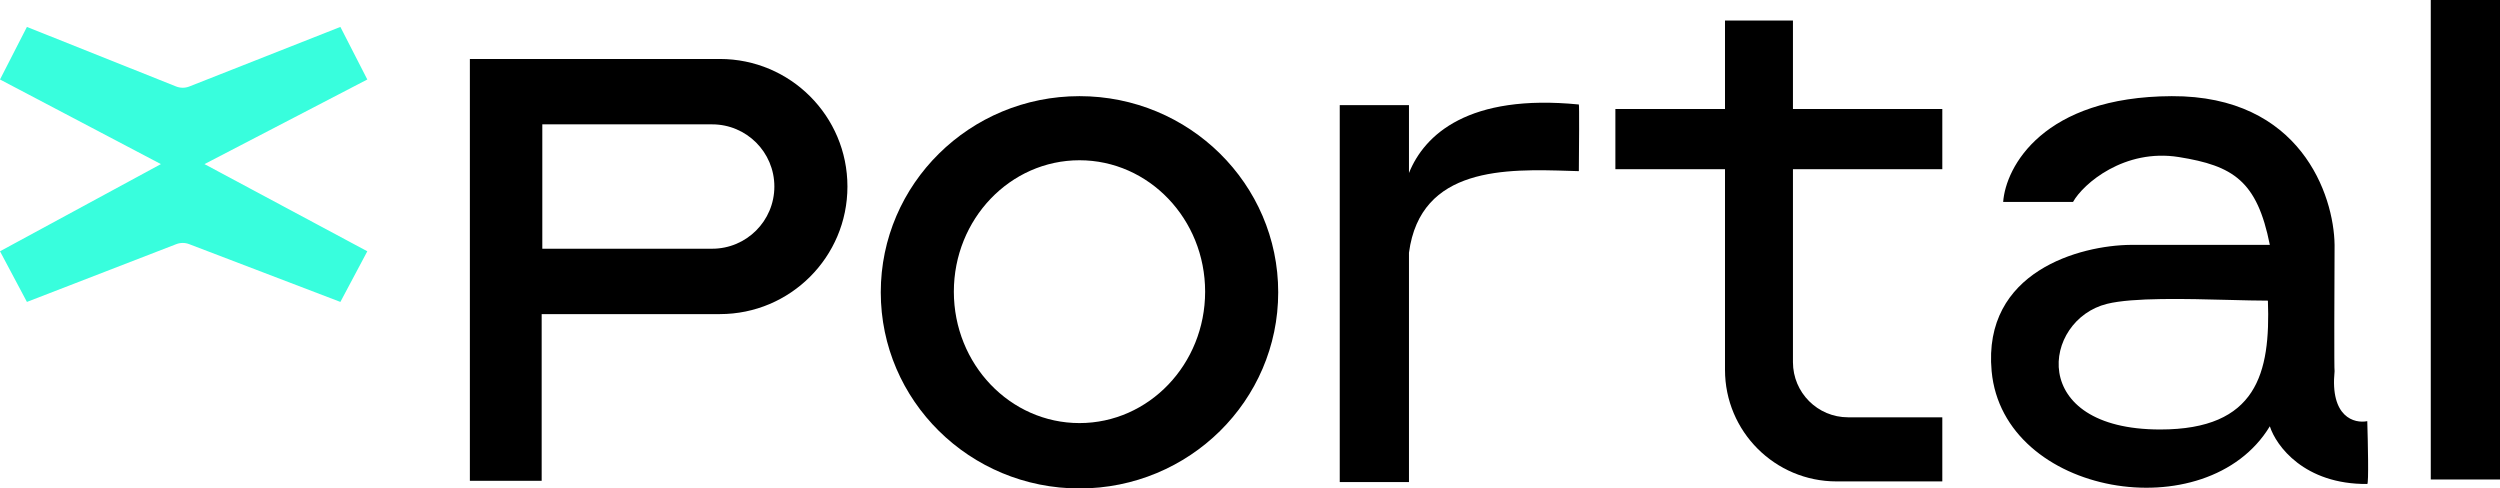
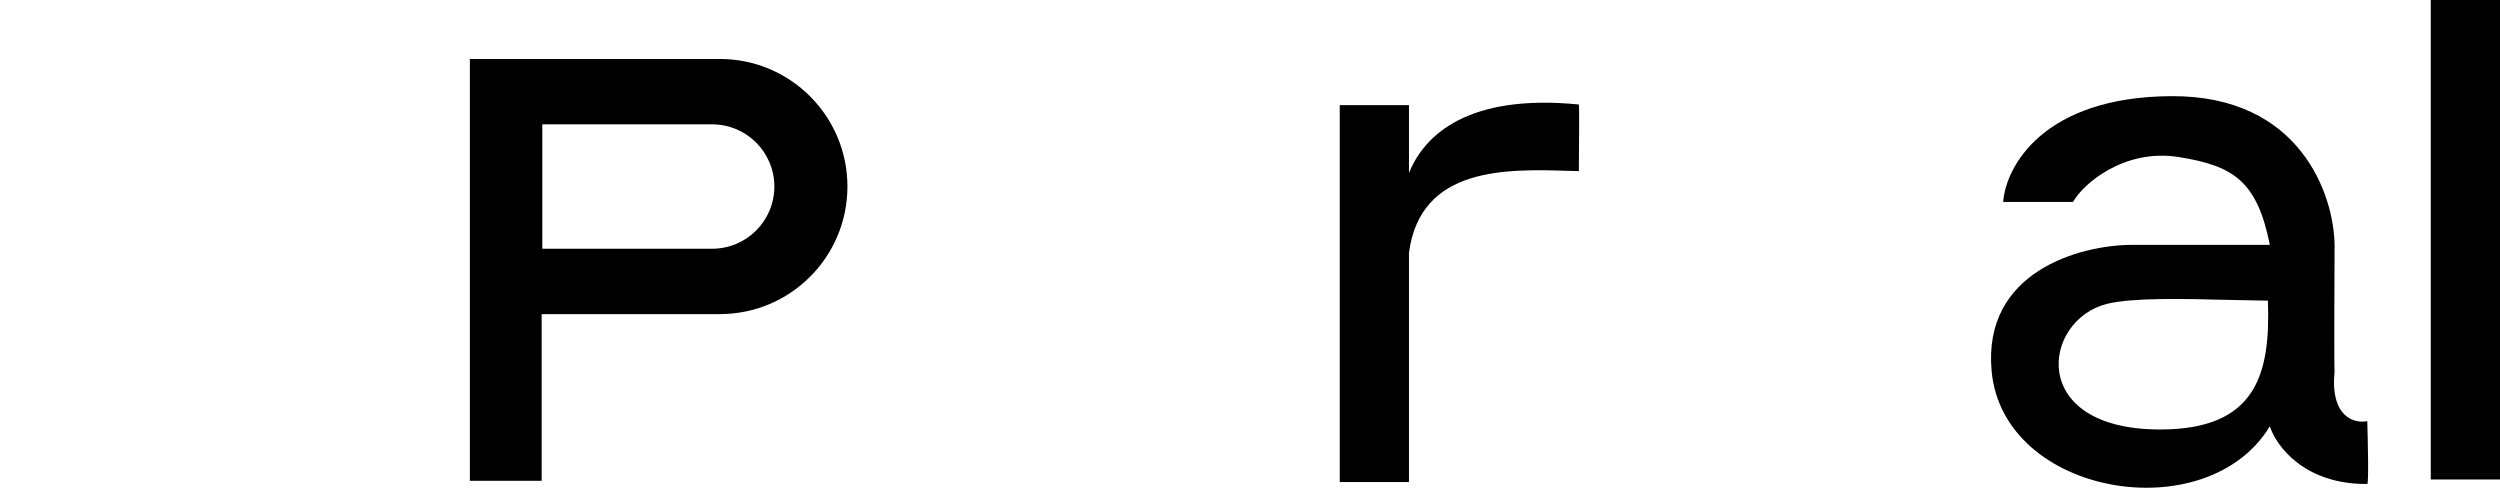
<svg xmlns="http://www.w3.org/2000/svg" width="1950" height="381" viewBox="0 0 1950 381" fill="none">
  <path d="M1896 0H1950V374H1896V0Z" fill="black" />
-   <path d="M137.341 67.441L21 21L0 62L125.5 128L0 196L21 235.5L137.48 190.442C140.711 189.192 144.291 189.185 147.528 190.421L265.5 235.5L286.5 196L159.5 128L286.5 62L265.5 21L147.667 67.463C144.348 68.771 140.655 68.763 137.341 67.441Z" fill="#38FEDD" />
  <path fill-rule="evenodd" clip-rule="evenodd" d="M366.5 46V375H422.5V245H561.5C616.452 245 661 200.452 661 145.5C661 90.548 616.452 46 561.5 46H366.5ZM423 97V194H555.5C582.286 194 604 172.286 604 145.5C604 118.714 582.286 97 555.5 97H423Z" fill="black" />
-   <path fill-rule="evenodd" clip-rule="evenodd" d="M1345.5 16H1398.5V85H1515V132H1398.5V282.5C1398.5 306.248 1417.75 325.5 1441.5 325.5H1515V375.5H1432.5C1384.45 375.5 1345.5 336.549 1345.5 288.5V132H1260V85H1345.5V16Z" fill="black" />
  <path fill-rule="evenodd" clip-rule="evenodd" d="M1099 134.924C1111.11 104.902 1145.56 73.008 1231.5 81.5C1231.9 81.5 1231.67 116.167 1231.5 133.5C1229.25 133.437 1226.95 133.365 1224.61 133.292C1174.95 131.744 1107.95 129.655 1099 197.119V376H1045V82H1099V134.924Z" fill="black" />
-   <path fill-rule="evenodd" clip-rule="evenodd" d="M842 381C927.604 381 997 312.5 997 228C997 143.5 927.604 75 842 75C756.396 75 687 143.5 687 228C687 312.5 756.396 381 842 381ZM842 330C896.124 330 940 284.109 940 227.5C940 170.891 896.124 125 842 125C787.876 125 744 170.891 744 227.5C744 284.109 787.876 330 842 330Z" fill="black" />
-   <path fill-rule="evenodd" clip-rule="evenodd" d="M1562.47 157.502H1616.97C1624.97 143.168 1657.1 115.7 1699.5 122.5C1741.9 129.3 1760.5 141 1770.47 191.002H1661.97C1622.81 191.335 1546.27 211.502 1553.47 289.502C1562.47 387.002 1721.47 413.502 1770.47 332.502C1775.31 347.668 1797.27 377.902 1846.47 377.502C1847.67 377.502 1846.97 344.835 1846.47 328.502C1836.47 330.502 1817.37 325.502 1820.97 289.502C1820.57 289.502 1820.81 223.835 1820.97 191.002C1820.47 152.168 1794.37 74.602 1693.97 75.001C1593.57 75.401 1564.47 130.168 1562.47 157.502ZM1768.97 234.502C1771 291 1760.5 335.002 1684.97 335.002C1580.96 335.002 1592.97 249.501 1643.48 237.001C1663.7 231.994 1705 233.064 1738.53 233.933C1749.96 234.229 1760.49 234.502 1768.97 234.502Z" fill="black" />
+   <path fill-rule="evenodd" clip-rule="evenodd" d="M1562.47 157.502H1616.97C1624.97 143.168 1657.1 115.7 1699.5 122.5C1741.9 129.3 1760.5 141 1770.47 191.002H1661.97C1622.81 191.335 1546.27 211.502 1553.47 289.502C1562.47 387.002 1721.47 413.502 1770.47 332.502C1775.31 347.668 1797.27 377.902 1846.47 377.502C1847.67 377.502 1846.97 344.835 1846.47 328.502C1836.47 330.502 1817.37 325.502 1820.97 289.502C1820.57 289.502 1820.81 223.835 1820.97 191.002C1820.47 152.168 1794.37 74.602 1693.97 75.001C1593.57 75.401 1564.47 130.168 1562.47 157.502ZM1768.97 234.502C1771 291 1760.5 335.002 1684.97 335.002C1580.96 335.002 1592.97 249.501 1643.48 237.001C1663.7 231.994 1705 233.064 1738.53 233.933Z" fill="black" />
</svg>